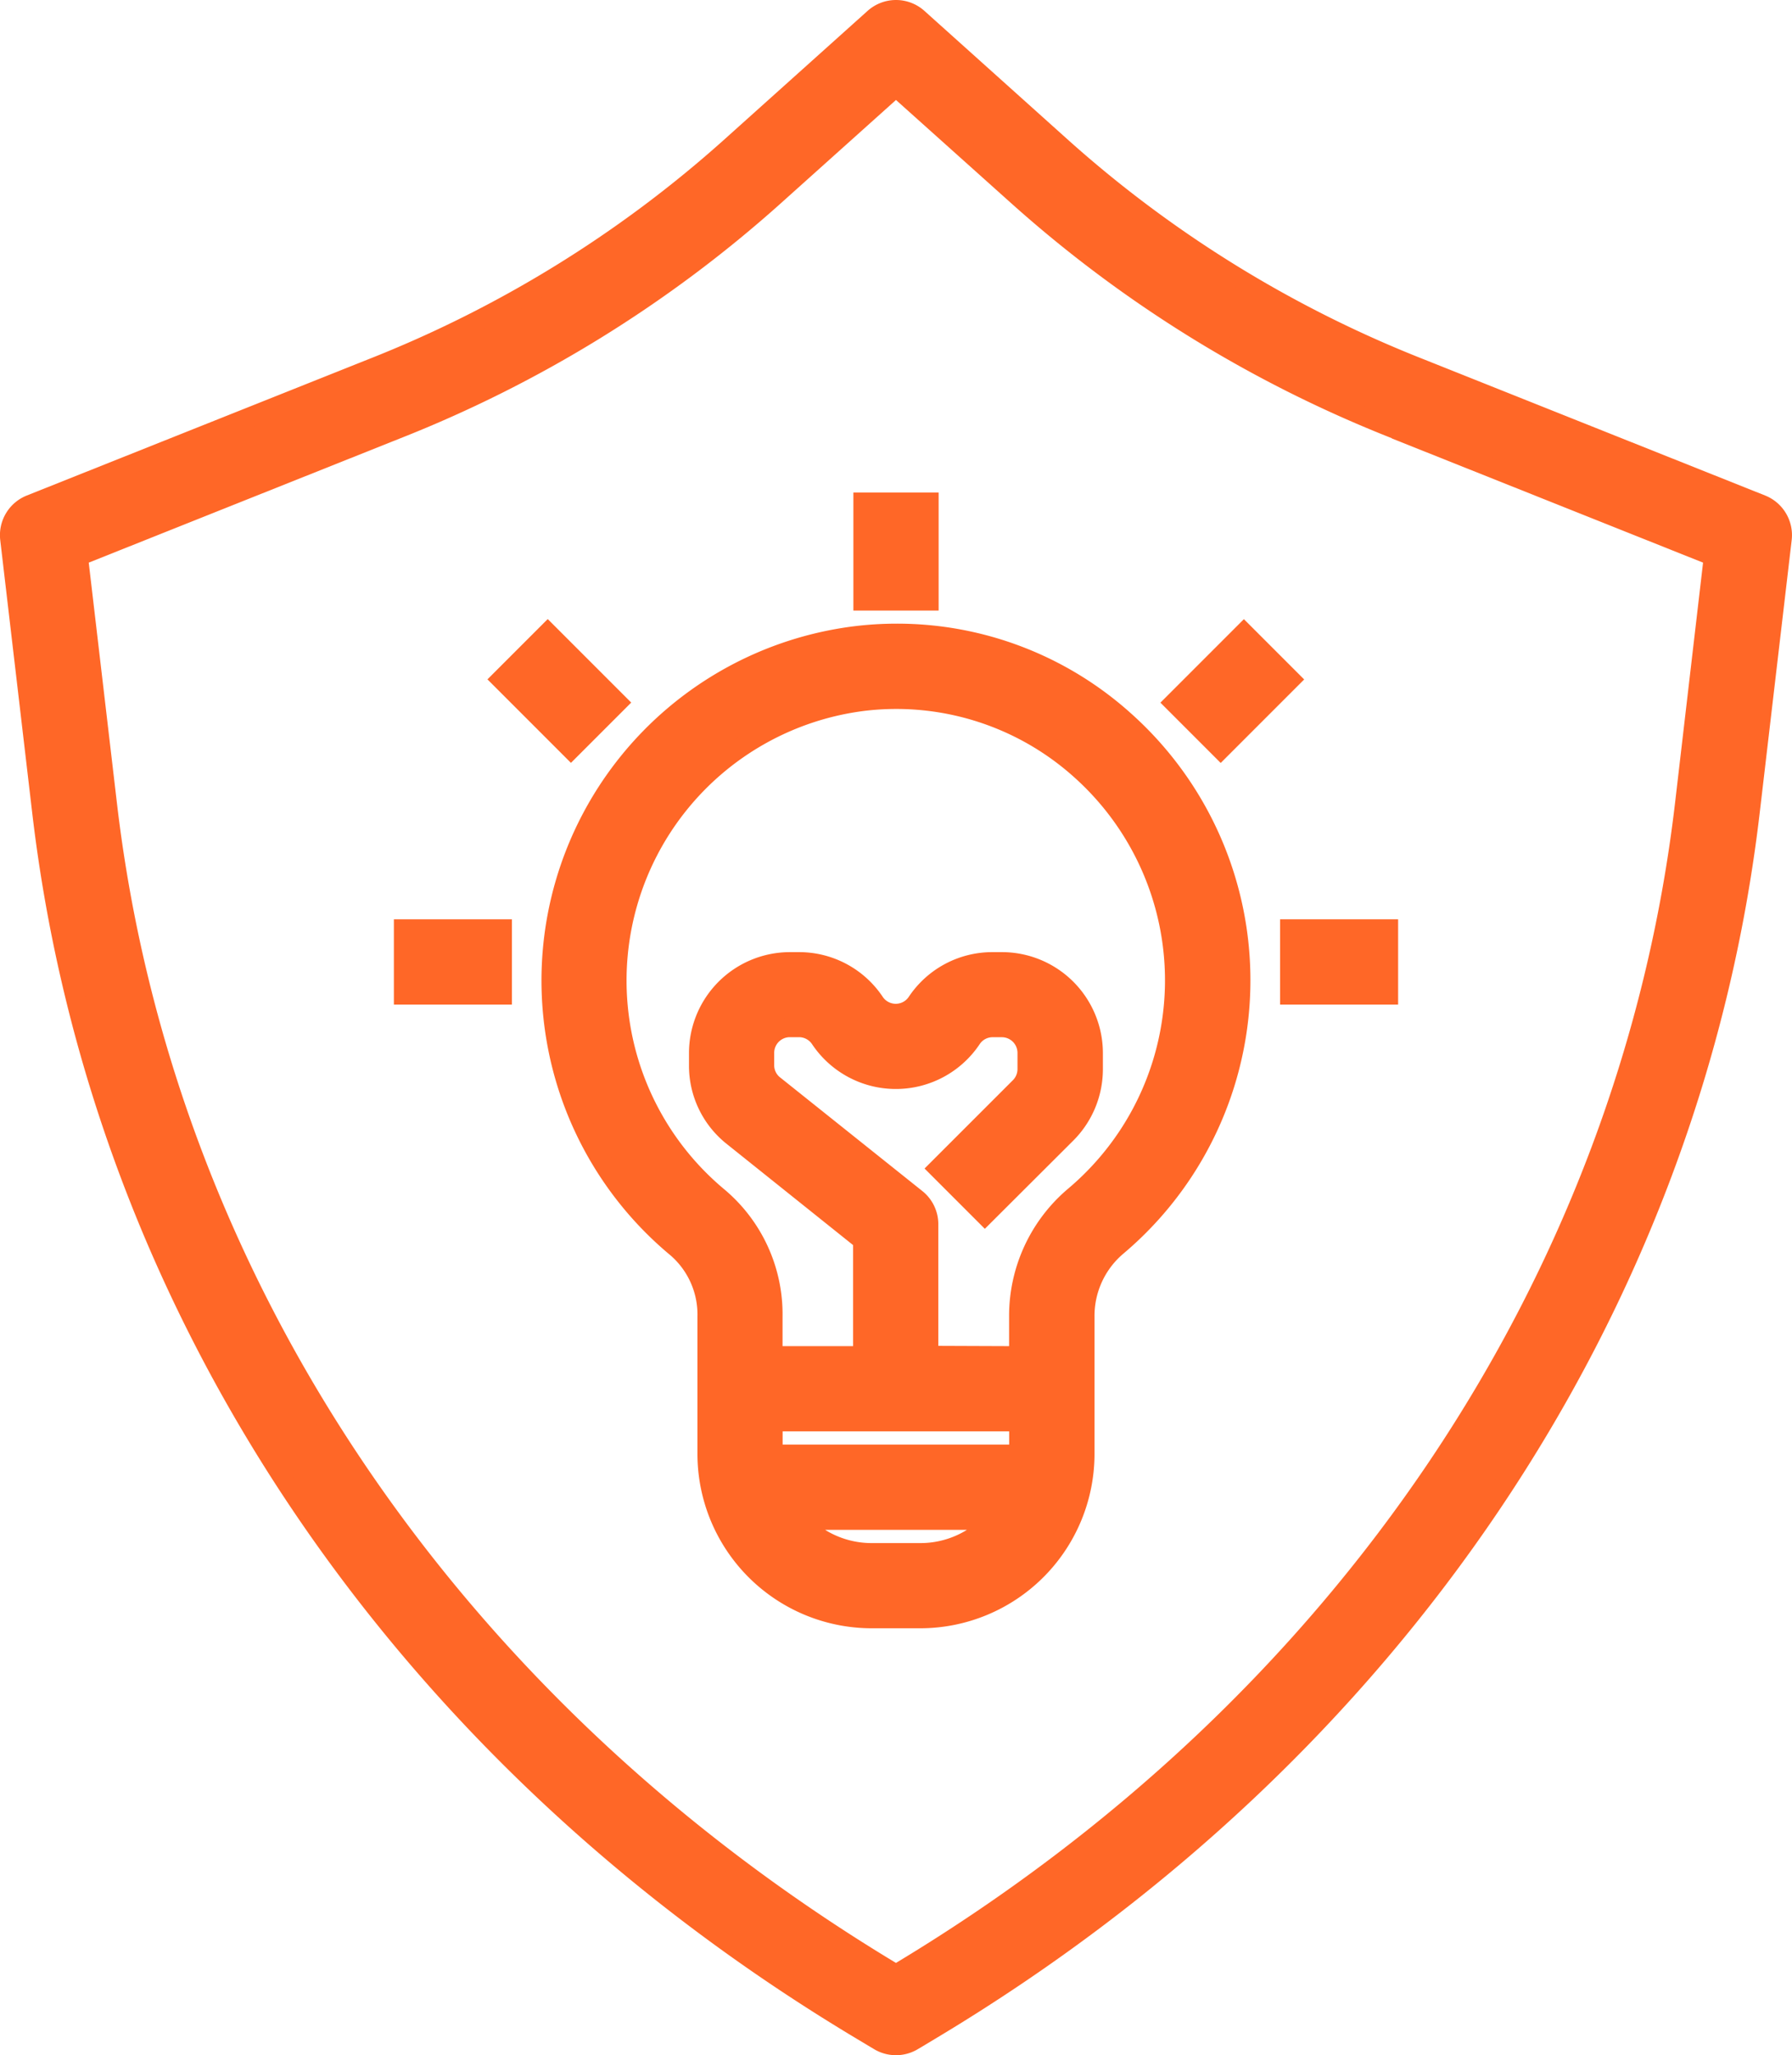
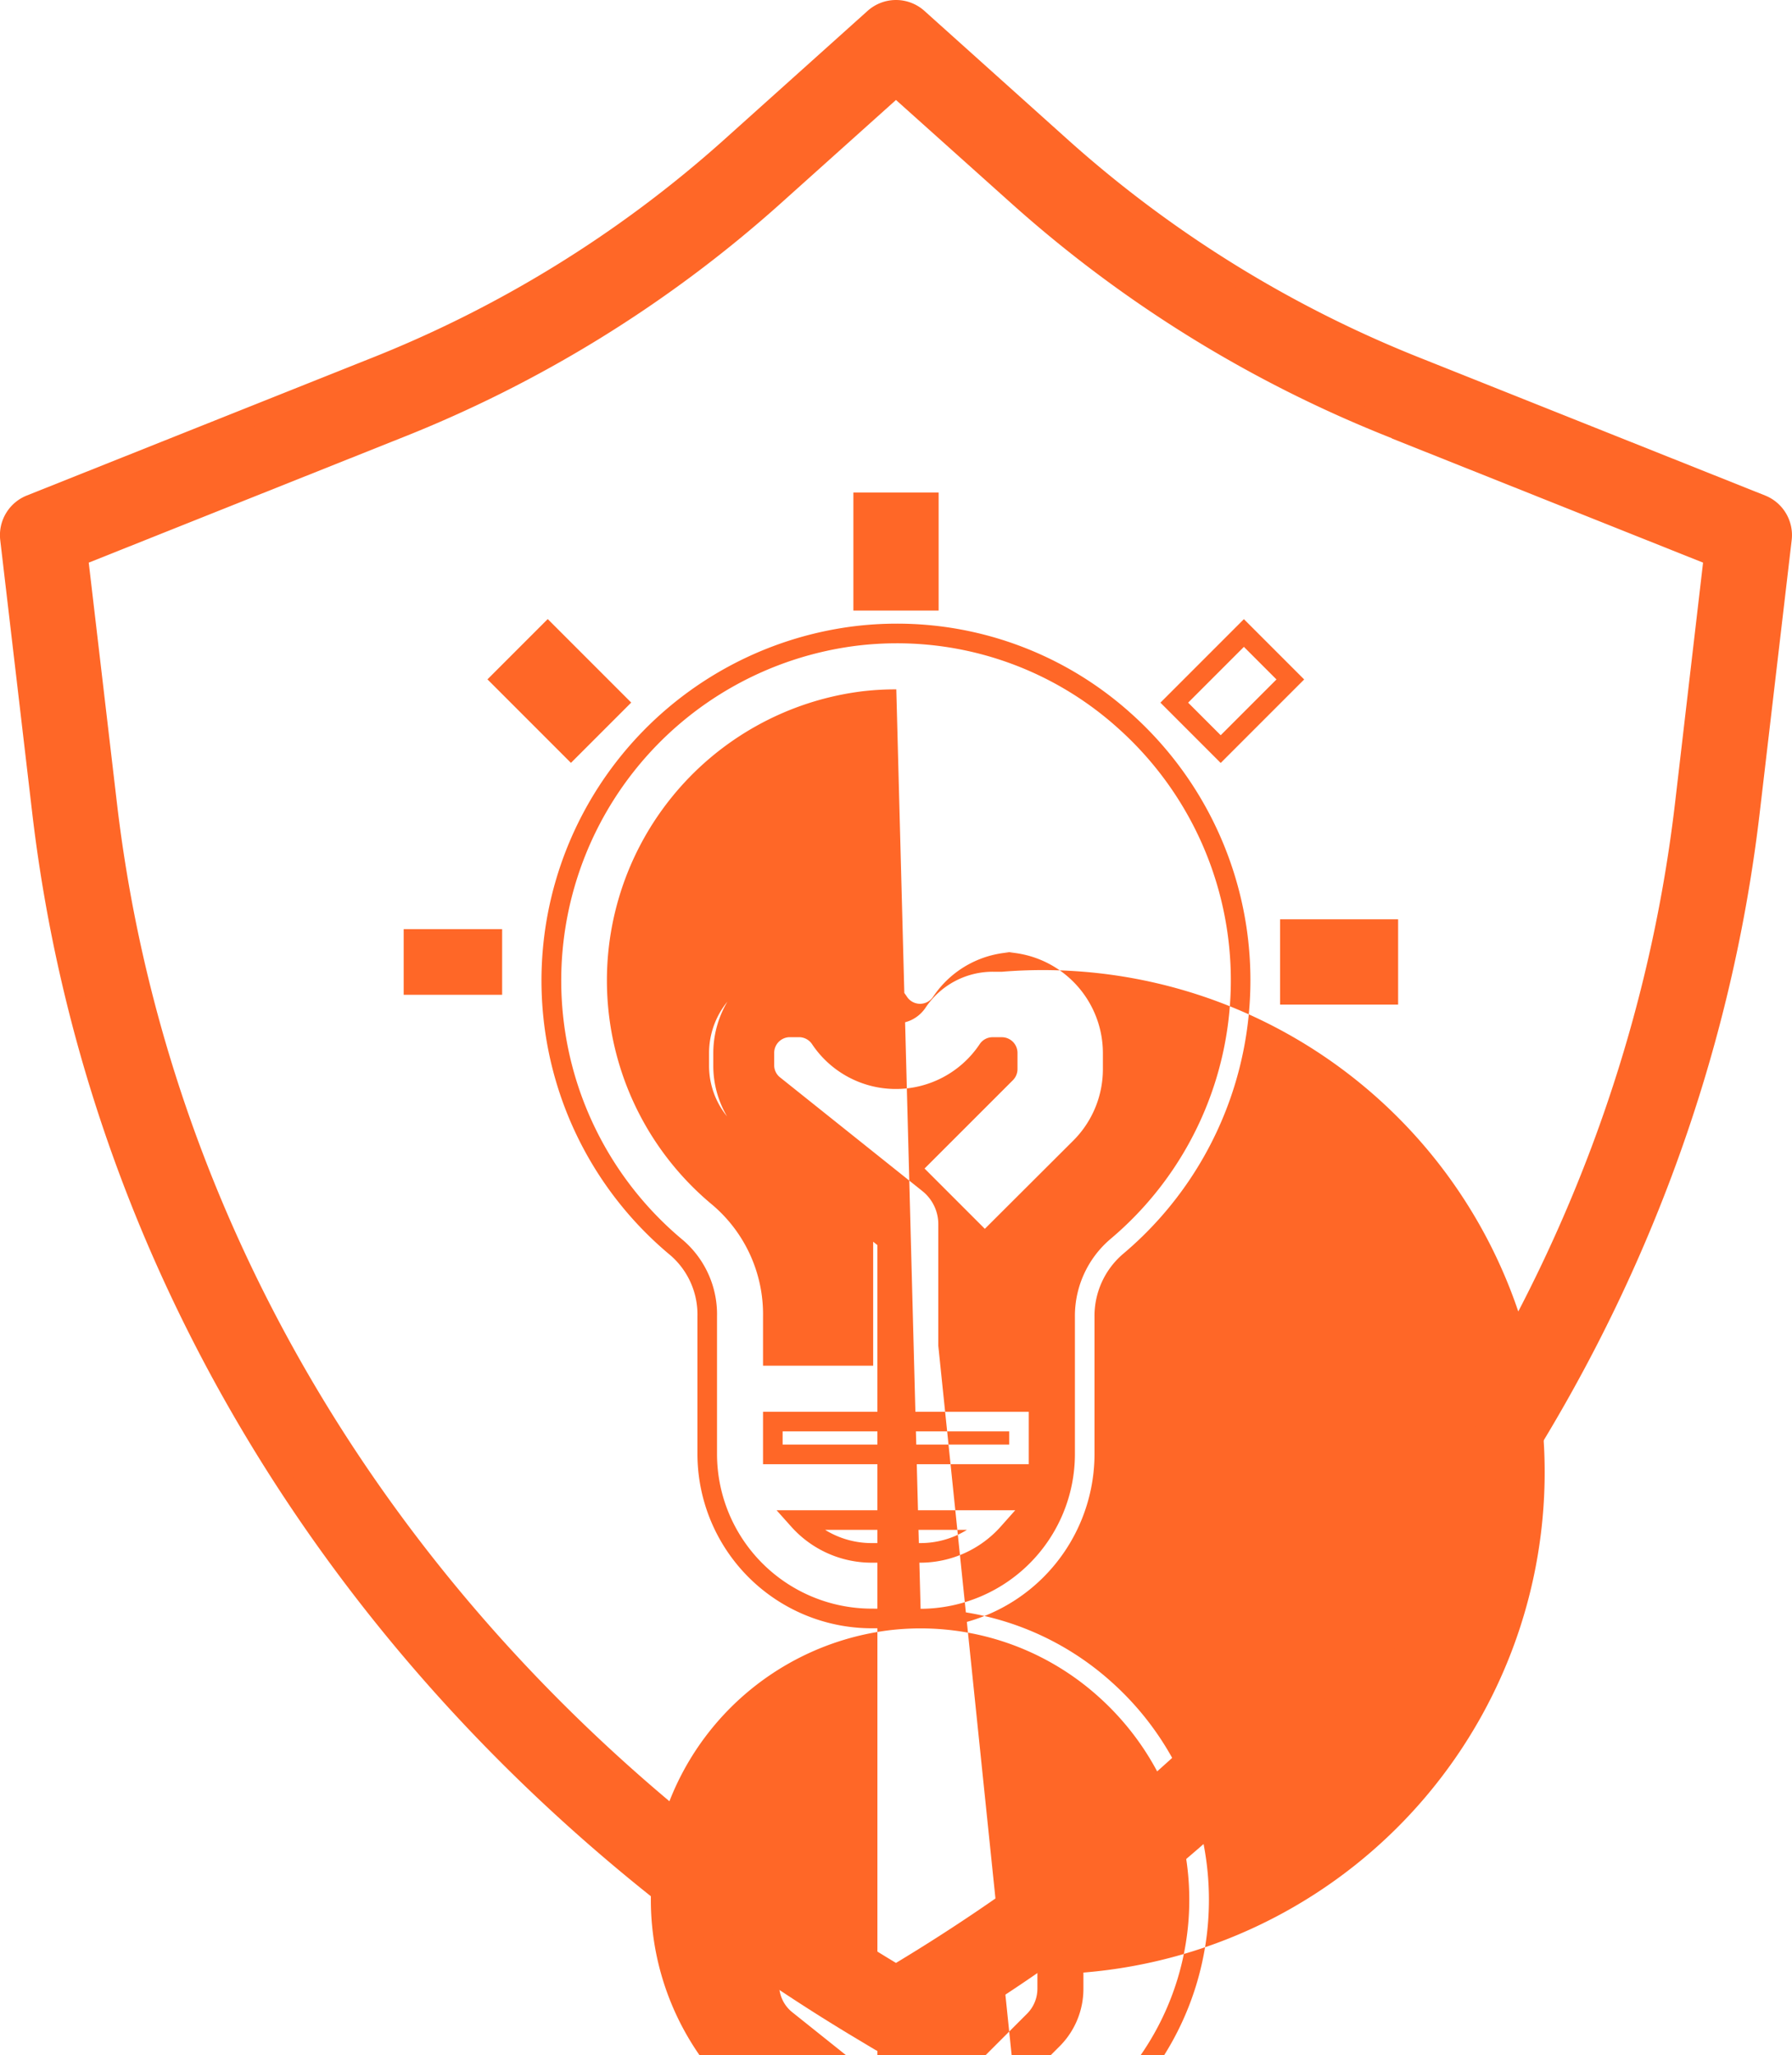
<svg xmlns="http://www.w3.org/2000/svg" width="45.719" height="52.418" viewBox="0 0 45.719 52.418">
  <g id="copyright" transform="translate(-4.75 -0.75)">
-     <path id="Path_117728" data-name="Path 117728" d="M29.292,20.055A8.857,8.857,0,0,0,24.7,35.667a2.252,2.252,0,0,1,.774,1.753v3.513a4.192,4.192,0,0,0,4.187,4.187H30.92a4.192,4.192,0,0,0,4.187-4.187V37.421a2.334,2.334,0,0,1,.822-1.794,8.873,8.873,0,0,0,.2-13.394A8.689,8.689,0,0,0,29.292,20.055ZM27.152,40.1h6.28v.837h-6.28Zm3.768,3.35H29.664a2.5,2.5,0,0,1-1.859-.837h4.974A2.5,2.5,0,0,1,30.92,43.446Zm4.1-19.965a7.2,7.2,0,0,1-.165,10.864,4,4,0,0,0-1.419,3.075v1h-2.3v-3.35a.836.836,0,0,0-.314-.654l-3.63-2.9a.643.643,0,0,1-.243-.5v-.316a.647.647,0,0,1,.646-.646h.235a.645.645,0,0,1,.538.288,2.321,2.321,0,0,0,3.862,0,.645.645,0,0,1,.538-.288H33a.647.647,0,0,1,.646.646v.414a.643.643,0,0,1-.189.457l-2.078,2.078,1.184,1.184,2.079-2.078a2.308,2.308,0,0,0,.679-1.641v-.414A2.323,2.323,0,0,0,33,28.373h-.235a2.317,2.317,0,0,0-1.932,1.034.646.646,0,0,1-1.075,0,2.318,2.318,0,0,0-1.932-1.033h-.235a2.323,2.323,0,0,0-2.321,2.321v.316a2.309,2.309,0,0,0,.871,1.812l3.316,2.653v2.947h-2.3v-1a3.919,3.919,0,0,0-1.38-3.042,7.182,7.182,0,0,1,3.7-12.659,7.038,7.038,0,0,1,5.539,1.762Z" transform="translate(-2.683 -3.089)" fill="#ff6727" />
-     <path id="Path_117728_-_Outline" data-name="Path 117728 - Outline" d="M30.312,19.745h0a8.924,8.924,0,0,1,5.988,2.3,9.123,9.123,0,0,1-.21,13.771,2.078,2.078,0,0,0-.733,1.6v3.515a4.449,4.449,0,0,1-4.437,4.437H29.664a4.449,4.449,0,0,1-4.437-4.437V37.415a2,2,0,0,0-.686-1.557,9.107,9.107,0,0,1,4.72-16.051A8.973,8.973,0,0,1,30.312,19.745Zm.608,25.126a3.948,3.948,0,0,0,3.937-3.937V37.421a2.577,2.577,0,0,1,.91-1.984,8.623,8.623,0,0,0,.2-13.017,8.425,8.425,0,0,0-5.653-2.174h0a8.47,8.47,0,0,0-.99.058,8.607,8.607,0,0,0-4.458,15.171l0,0a2.494,2.494,0,0,1,.86,1.945v3.51a3.948,3.948,0,0,0,3.937,3.937ZM30.3,21.421a7.276,7.276,0,0,1,4.88,1.875,7.449,7.449,0,0,1-.171,11.241,3.745,3.745,0,0,0-1.33,2.883v1.252h-2.8v-3.6a.584.584,0,0,0-.22-.459l-3.63-2.9a.887.887,0,0,1-.337-.7v-.315a.9.9,0,0,1,.9-.9h.235a.894.894,0,0,1,.746.4,2.071,2.071,0,0,0,3.445,0,.893.893,0,0,1,.745-.4H33a.9.9,0,0,1,.9.9v.414a.9.9,0,0,1-.262.634l-1.9,1.9.831.831,1.9-1.9a2.072,2.072,0,0,0,.605-1.463v-.415A2.077,2.077,0,0,0,33,28.623h-.234a2.064,2.064,0,0,0-1.723.922.9.9,0,0,1-1.491,0,2.064,2.064,0,0,0-1.721-.922h-.237a2.076,2.076,0,0,0-2.071,2.071v.315a2.048,2.048,0,0,0,.777,1.617l3.41,2.728v3.317H26.9V37.421a3.659,3.659,0,0,0-1.292-2.852,7.432,7.432,0,0,1,3.836-13.1A7.322,7.322,0,0,1,30.3,21.421Zm2.878,16.751v-.751a4.244,4.244,0,0,1,1.507-3.266,6.949,6.949,0,0,0,.16-10.487,6.787,6.787,0,0,0-5.343-1.7,6.932,6.932,0,0,0-3.574,12.218,4.157,4.157,0,0,1,1.47,3.239v.747h1.8V35.595l-3.222-2.578a2.544,2.544,0,0,1-.965-2.008v-.315a2.577,2.577,0,0,1,2.571-2.571h.235a2.564,2.564,0,0,1,2.14,1.145.4.4,0,0,0,.658,0,2.562,2.562,0,0,1,2.137-1.145H33a2.577,2.577,0,0,1,2.571,2.571v.414a2.575,2.575,0,0,1-.752,1.818L32.559,35.18l-1.538-1.538,2.255-2.254a.4.4,0,0,0,.116-.28v-.415a.4.4,0,0,0-.4-.4h-.234a.394.394,0,0,0-.33.176,2.571,2.571,0,0,1-4.278,0,.4.4,0,0,0-.329-.177h-.236a.4.4,0,0,0-.4.4v.315a.391.391,0,0,0,.148.309l3.631,2.9a1.081,1.081,0,0,1,.408.849v3.1ZM26.9,39.846h6.78v1.337H26.9Zm6.28.5H27.4v.337h5.78Zm-5.934,2.012h6.088l-.37.416a2.75,2.75,0,0,1-2.045.921H29.664a2.75,2.75,0,0,1-2.046-.921Zm4.849.5h-3.61a2.249,2.249,0,0,0,1.178.337H30.92A2.248,2.248,0,0,0,32.1,42.859Z" transform="translate(-2.683 -3.089)" fill="#ff6727" />
+     <path id="Path_117728_-_Outline" data-name="Path 117728 - Outline" d="M30.312,19.745h0a8.924,8.924,0,0,1,5.988,2.3,9.123,9.123,0,0,1-.21,13.771,2.078,2.078,0,0,0-.733,1.6v3.515a4.449,4.449,0,0,1-4.437,4.437H29.664a4.449,4.449,0,0,1-4.437-4.437V37.415a2,2,0,0,0-.686-1.557,9.107,9.107,0,0,1,4.72-16.051A8.973,8.973,0,0,1,30.312,19.745Zm.608,25.126a3.948,3.948,0,0,0,3.937-3.937V37.421a2.577,2.577,0,0,1,.91-1.984,8.623,8.623,0,0,0,.2-13.017,8.425,8.425,0,0,0-5.653-2.174h0a8.47,8.47,0,0,0-.99.058,8.607,8.607,0,0,0-4.458,15.171l0,0a2.494,2.494,0,0,1,.86,1.945v3.51a3.948,3.948,0,0,0,3.937,3.937Za7.276,7.276,0,0,1,4.88,1.875,7.449,7.449,0,0,1-.171,11.241,3.745,3.745,0,0,0-1.33,2.883v1.252h-2.8v-3.6a.584.584,0,0,0-.22-.459l-3.63-2.9a.887.887,0,0,1-.337-.7v-.315a.9.9,0,0,1,.9-.9h.235a.894.894,0,0,1,.746.4,2.071,2.071,0,0,0,3.445,0,.893.893,0,0,1,.745-.4H33a.9.9,0,0,1,.9.9v.414a.9.9,0,0,1-.262.634l-1.9,1.9.831.831,1.9-1.9a2.072,2.072,0,0,0,.605-1.463v-.415A2.077,2.077,0,0,0,33,28.623h-.234a2.064,2.064,0,0,0-1.723.922.9.9,0,0,1-1.491,0,2.064,2.064,0,0,0-1.721-.922h-.237a2.076,2.076,0,0,0-2.071,2.071v.315a2.048,2.048,0,0,0,.777,1.617l3.41,2.728v3.317H26.9V37.421a3.659,3.659,0,0,0-1.292-2.852,7.432,7.432,0,0,1,3.836-13.1A7.322,7.322,0,0,1,30.3,21.421Zm2.878,16.751v-.751a4.244,4.244,0,0,1,1.507-3.266,6.949,6.949,0,0,0,.16-10.487,6.787,6.787,0,0,0-5.343-1.7,6.932,6.932,0,0,0-3.574,12.218,4.157,4.157,0,0,1,1.47,3.239v.747h1.8V35.595l-3.222-2.578a2.544,2.544,0,0,1-.965-2.008v-.315a2.577,2.577,0,0,1,2.571-2.571h.235a2.564,2.564,0,0,1,2.14,1.145.4.4,0,0,0,.658,0,2.562,2.562,0,0,1,2.137-1.145H33a2.577,2.577,0,0,1,2.571,2.571v.414a2.575,2.575,0,0,1-.752,1.818L32.559,35.18l-1.538-1.538,2.255-2.254a.4.4,0,0,0,.116-.28v-.415a.4.4,0,0,0-.4-.4h-.234a.394.394,0,0,0-.33.176,2.571,2.571,0,0,1-4.278,0,.4.4,0,0,0-.329-.177h-.236a.4.4,0,0,0-.4.4v.315a.391.391,0,0,0,.148.309l3.631,2.9a1.081,1.081,0,0,1,.408.849v3.1ZM26.9,39.846h6.78v1.337H26.9Zm6.28.5H27.4v.337h5.78Zm-5.934,2.012h6.088l-.37.416a2.75,2.75,0,0,1-2.045.921H29.664a2.75,2.75,0,0,1-2.046-.921Zm4.849.5h-3.61a2.249,2.249,0,0,0,1.178.337H30.92A2.248,2.248,0,0,0,32.1,42.859Z" transform="translate(-2.683 -3.089)" fill="#ff6727" />
    <path id="Path_117729" data-name="Path 117729" d="M31,16h1.675v2.512H31Z" transform="translate(-4.228 -2.439)" fill="#ff6727" />
    <path id="Path_117729_-_Outline" data-name="Path 117729 - Outline" d="M30.75,15.75h2.175v3.012H30.75Zm1.675.5H31.25v2.012h1.175Z" transform="translate(-4.228 -2.439)" fill="#ff6727" />
    <path id="Path_117730" data-name="Path 117730" d="M44,29h2.512v1.675H44Z" transform="translate(-6.342 -4.553)" fill="#ff6727" />
    <path id="Path_117730_-_Outline" data-name="Path 117730 - Outline" d="M43.75,28.75h3.012v2.175H43.75Zm2.512.5H44.25v1.175h2.012Z" transform="translate(-6.342 -4.553)" fill="#ff6727" />
    <path id="Path_117731" data-name="Path 117731" d="M17,29h2.512v1.675H17Z" transform="translate(-1.951 -4.553)" fill="#ff6727" />
-     <path id="Path_117731_-_Outline" data-name="Path 117731 - Outline" d="M16.75,28.75h3.012v2.175H16.75Zm2.512.5H17.25v1.175h2.012Z" transform="translate(-1.951 -4.553)" fill="#ff6727" />
    <path id="Path_117732" data-name="Path 117732" d="M0,0H1.675V2.512H0Z" transform="translate(17.54 18.077) rotate(-45)" fill="#ff6727" />
    <path id="Path_117732_-_Outline" data-name="Path 117732 - Outline" d="M-.25-.25H1.925V2.762H-.25Zm1.675.5H.25V2.262H1.425Z" transform="translate(17.54 18.077) rotate(-45)" fill="#ff6727" />
-     <path id="Path_117733" data-name="Path 117733" d="M0,0H2.512V1.675H0Z" transform="translate(34.709 18.671) rotate(-45)" fill="#ff6727" />
    <path id="Path_117733_-_Outline" data-name="Path 117733 - Outline" d="M-.25-.25H2.762V1.925H-.25Zm2.512.5H.25V1.425H2.262Z" transform="translate(34.709 18.671) rotate(-45)" fill="#ff6727" />
    <path id="Path_117734" data-name="Path 117734" d="M27.05,1.214,23.358,4.528a30.5,30.5,0,0,1-9.111,5.615L5.527,13.62a.837.837,0,0,0-.522.875l.817,6.967c1.488,12.685,9.114,24.011,20.921,31.075l.436.261a.837.837,0,0,0,.86,0l.436-.261C40.282,45.474,47.908,34.148,49.4,21.463l.817-6.967a.837.837,0,0,0-.522-.875l-8.719-3.478a30.5,30.5,0,0,1-9.111-5.615L28.169,1.214a.838.838,0,0,0-1.119,0ZM40.352,11.7l8.123,3.24-.743,6.329C46.306,33.432,38.973,44.306,27.615,51.1l-.006,0-.006,0C16.246,44.306,8.913,33.432,7.486,21.268l-.743-6.33,8.123-3.24a32.156,32.156,0,0,0,9.61-5.924l3.133-2.811,3.133,2.811a32.156,32.156,0,0,0,9.61,5.924Z" transform="translate(0 0)" fill="#ff6727" />
    <path id="Path_117734_-_Outline" data-name="Path 117734 - Outline" d="M27.609.75a1.086,1.086,0,0,1,.726.278l3.692,3.314A30.154,30.154,0,0,0,41.064,9.91l8.72,3.478a1.088,1.088,0,0,1,.677,1.137l-.817,6.967c-1.5,12.762-9.166,24.156-21.041,31.26l-.436.261a1.087,1.087,0,0,1-1.117,0l-.436-.261c-11.874-7.1-19.543-18.5-21.041-31.26l-.817-6.967a1.088,1.088,0,0,1,.678-1.137l8.719-3.477a30.156,30.156,0,0,0,9.038-5.569l3.692-3.313A1.086,1.086,0,0,1,27.609.75Zm0,51.918a.587.587,0,0,0,.3-.083l.436-.261c11.74-7.024,19.322-18.283,20.8-30.889l.817-6.967a.587.587,0,0,0-.366-.614L40.88,10.375a30.652,30.652,0,0,1-9.185-5.661L28,1.4a.588.588,0,0,0-.785,0L23.525,4.714a30.654,30.654,0,0,1-9.187,5.662L5.62,13.853a.588.588,0,0,0-.366.614l.817,6.967C7.55,34.041,15.132,45.3,26.872,52.323l.436.261A.587.587,0,0,0,27.609,52.668Zm0-50.041,3.3,2.961a31.806,31.806,0,0,0,9.535,5.878h0l8.3,3.311-.765,6.52C46.545,33.539,39.169,44.48,27.743,51.316l-.011.006-.124.07-.133-.076C16.05,44.48,8.674,33.539,7.238,21.3l-.765-6.52,8.3-3.311A31.807,31.807,0,0,0,24.31,5.588Zm12.651,9.3a32.305,32.305,0,0,1-9.685-5.97L27.609,3.3,24.643,5.96a32.305,32.305,0,0,1-9.685,5.971L7.014,15.1l.72,6.14c1.413,12.043,8.654,22.814,19.875,29.574,11.222-6.76,18.462-17.531,19.875-29.574L48.2,15.1l-7.944-3.169Z" transform="translate(0 0)" fill="#ff6727" />
  </g>
</svg>